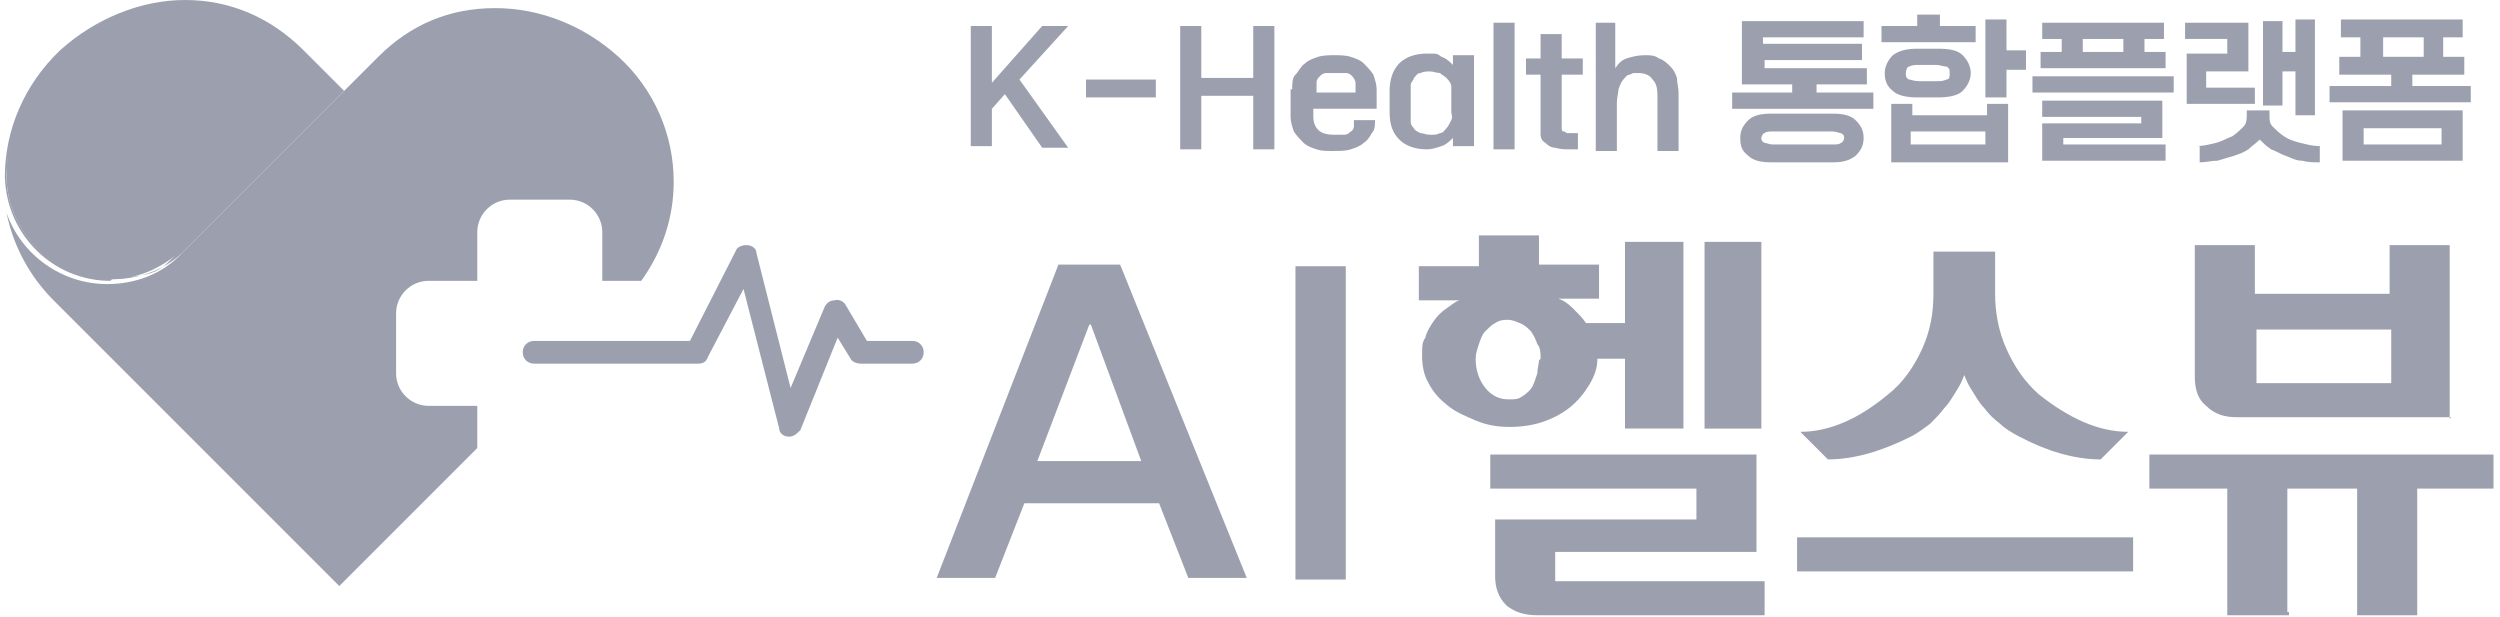
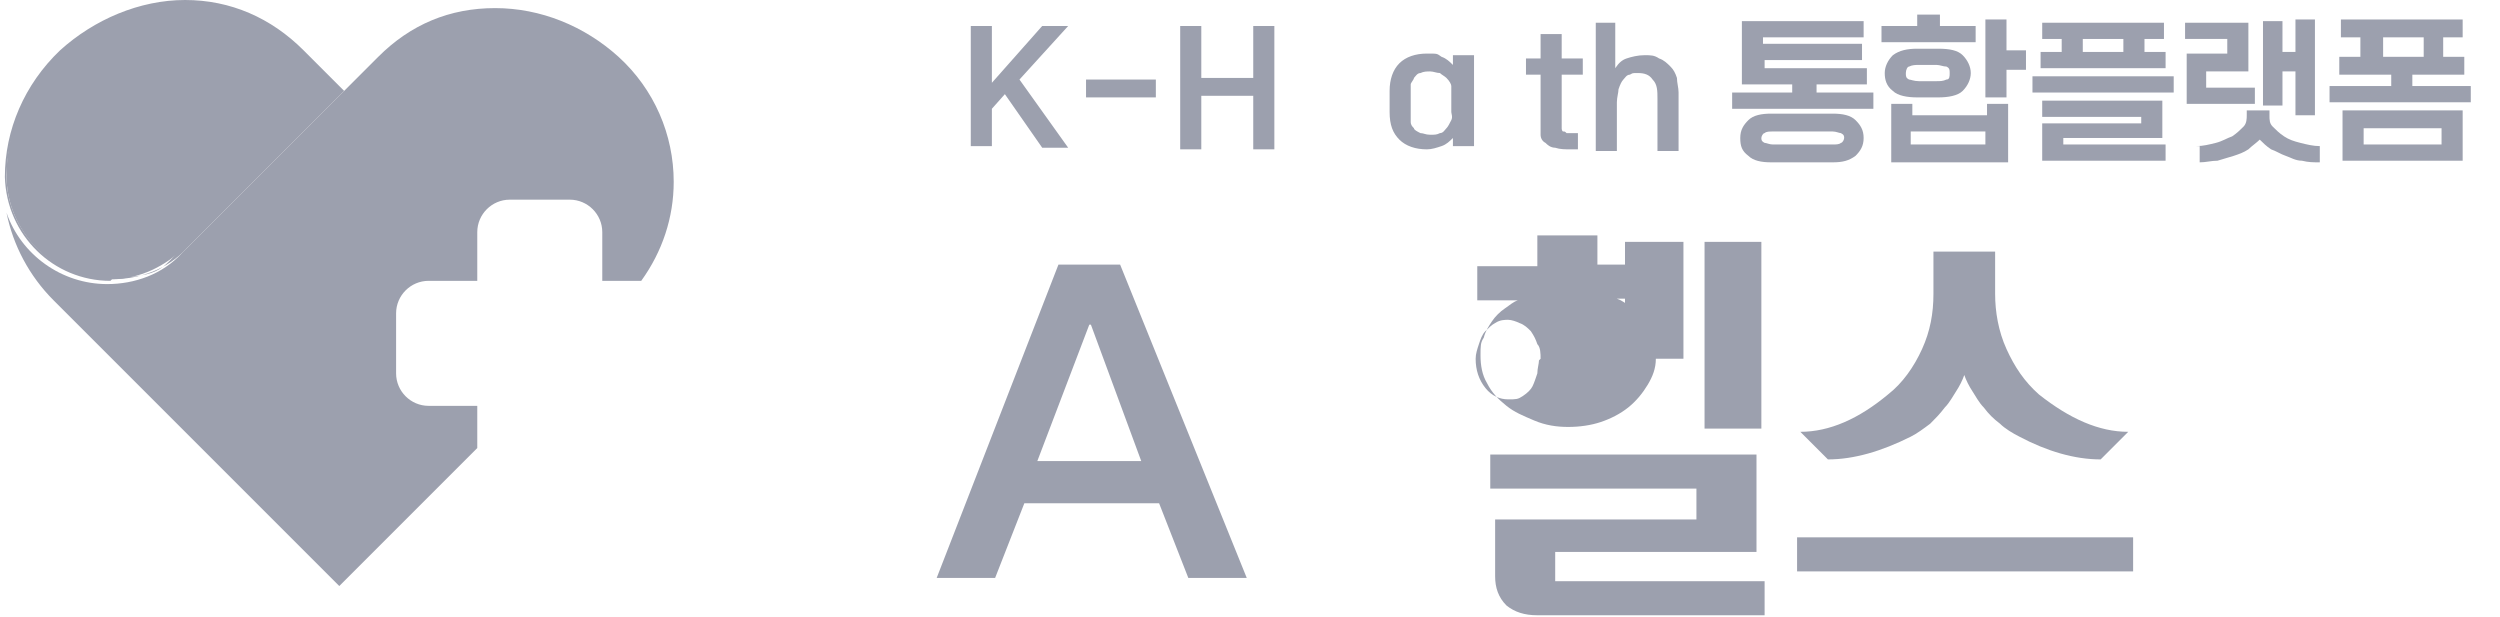
<svg xmlns="http://www.w3.org/2000/svg" id="Layer_1" data-name="Layer 1" version="1.1" viewBox="0 0 154 38">
  <defs>
    <style>
      .cls-1 {
        fill: #9ca0ae;
        stroke-width: 0px;
      }
    </style>
  </defs>
  <g>
    <path class="cls-1" d="M59.8,1.6h1.3v3.5l3.1-3.5h1.6l-3,3.3,3,4.2h-1.6l-2.3-3.3-.8.9v2.3h-1.3V1.6Z" />
    <path class="cls-1" d="M66.9,4.9h4.3v1.1h-4.3v-1.1Z" />
    <path class="cls-1" d="M72.7,1.6h1.3v3.2h3.2V1.6h1.3v7.6h-1.3v-3.3h-3.2v3.3h-1.3V1.6Z" />
-     <path class="cls-1" d="M79.6,5.5c0-.4,0-.7.2-.9s.3-.5.6-.7c.2-.2.5-.3.8-.4s.7-.1,1-.1.7,0,1,.1.6.2.8.4c.2.2.4.4.6.7.1.3.2.6.2.9v1.2h-3.9v.5c0,.3.1.6.3.8s.5.3,1,.3.4,0,.6,0c.2,0,.3-.1.4-.2.1,0,.2-.2.2-.3,0-.1,0-.2,0-.4h1.3c0,.3,0,.6-.2.8-.1.2-.3.5-.5.6-.2.2-.5.3-.8.4s-.7.1-1.1.1-.7,0-1-.1-.6-.2-.8-.4c-.2-.2-.4-.4-.6-.7-.1-.3-.2-.6-.2-.9v-1.7ZM83.5,5.7v-.2c0-.2,0-.3,0-.4s-.1-.3-.2-.4c-.1-.1-.2-.2-.4-.2-.2,0-.4,0-.6,0s-.4,0-.6,0c-.2,0-.3.1-.4.2-.1.1-.2.2-.2.4s0,.3,0,.4v.2h2.6Z" />
    <path class="cls-1" d="M85.6,5.6c0-.7.2-1.3.6-1.7.4-.4,1-.6,1.7-.6s.6,0,.9.2c.3.1.5.3.7.5h0v-.6h1.3v5.6h-1.3v-.5h0c-.2.2-.4.4-.7.5-.3.1-.6.2-.9.2-.7,0-1.3-.2-1.7-.6-.4-.4-.6-.9-.6-1.7v-1.5ZM86.9,7c0,.2,0,.3,0,.5,0,.2.1.3.2.4,0,.1.2.2.4.3.2,0,.3.1.6.1s.4,0,.6-.1c.2,0,.3-.2.4-.3s.2-.3.3-.5,0-.4,0-.5v-1.1c0-.2,0-.4,0-.5s-.1-.3-.3-.5c-.1-.1-.3-.2-.4-.3-.2,0-.4-.1-.6-.1s-.4,0-.6.1c-.2,0-.3.2-.4.3,0,.1-.2.3-.2.4,0,.2,0,.3,0,.5v1.3Z" />
-     <path class="cls-1" d="M92,1.4h1.3v7.8h-1.3V1.4Z" />
    <path class="cls-1" d="M94.9,4.6h-.9v-1h.9v-1.5h1.3v1.5h1.3v1h-1.3v3c0,.1,0,.3,0,.3,0,0,0,.2.1.2s.1,0,.2.1c0,0,.2,0,.3,0s.2,0,.2,0c0,0,.1,0,.2,0v1c0,0-.1,0-.2,0s-.1,0-.2,0c-.4,0-.7,0-1-.1-.3,0-.5-.2-.6-.3-.2-.1-.3-.3-.3-.5,0-.2,0-.4,0-.7v-3Z" />
    <path class="cls-1" d="M98.2,1.4h1.3v2.8h0c.2-.3.4-.5.7-.6.3-.1.7-.2,1.1-.2s.6,0,.9.2c.3.1.5.3.7.5s.3.4.4.7c0,.3.1.6.1.9v3.6h-1.3v-3.2c0-.5,0-.9-.3-1.2-.2-.3-.5-.4-.9-.4s-.3,0-.5.1c-.2,0-.3.2-.4.3-.1.1-.2.3-.3.6,0,.2-.1.5-.1.8v3h-1.3V1.4Z" />
    <path class="cls-1" d="M106.7,5.7h3.7v-.5h-3.1V1.3h7.5v1h-6.2v.4h6.1v1h-6v.5h6.3v1h-3.1v.5h3.5v1h-8.7v-1ZM112.9,7c.6,0,1.1.1,1.4.4s.5.6.5,1.1-.2.8-.5,1.1c-.4.3-.8.4-1.4.4h-3.8c-.6,0-1.1-.1-1.4-.4-.4-.3-.5-.6-.5-1.1s.2-.8.5-1.1.8-.4,1.4-.4h3.8ZM112.9,8.9c.2,0,.4,0,.5-.1.1,0,.2-.2.2-.3s0-.2-.2-.3c-.1,0-.3-.1-.5-.1h-3.7c-.2,0-.4,0-.5.1-.1,0-.2.2-.2.3s0,.2.2.3c.1,0,.3.1.5.1h3.7Z" />
    <path class="cls-1" d="M115.9,1.6h2.2v-.7h1.4v.7h2.2v1h-5.8v-1ZM118.1,6c-.6,0-1.2-.1-1.5-.4-.4-.3-.5-.7-.5-1.1s.2-.8.5-1.1c.4-.3.9-.4,1.5-.4h1.3c.7,0,1.2.1,1.5.4s.5.7.5,1.1-.2.8-.5,1.1-.9.4-1.5.4h-1.3ZM116.5,6.4h1.3v.7h4.6v-.7h1.3v3.6h-7.2v-3.6ZM119.3,5c.2,0,.4,0,.6-.1.2,0,.2-.2.2-.4s0-.3-.2-.4c-.2,0-.4-.1-.6-.1h-1.1c-.2,0-.4,0-.6.1-.1,0-.2.2-.2.4s0,.3.2.4c.1,0,.3.1.6.1h1.1ZM122.3,8.9v-.8h-4.6v.8h4.6ZM122.3,1.2h1.3v1.9h1.2v1.2h-1.2v1.7h-1.3V1.2Z" />
    <path class="cls-1" d="M125.2,4.7h8.7v1h-8.7v-1ZM125.7,3.2h1.3v-.8h-1.2v-1h7.5v1h-1.2v.8h1.3v1h-7.7v-1ZM125.8,7.6h6.1v-.4h-6.1v-1h7.4v2.3h-6.1v.4h6.3v1h-7.6v-2.3ZM130.8,3.2v-.8h-2.5v.8h2.5Z" />
    <path class="cls-1" d="M134.6,3.3h2.6v-.9h-2.6v-1h3.9v3h-2.6v1h3v1h-4.2v-3.1ZM135.3,9c.4,0,.8-.1,1.2-.2.4-.1.7-.3,1-.4.3-.2.5-.4.7-.6.2-.2.2-.5.2-.7v-.3h1.4v.3c0,.3,0,.5.2.7.2.2.4.4.7.6.3.2.6.3,1,.4s.8.2,1.2.2v1c-.4,0-.7,0-1.1-.1-.4,0-.7-.2-1-.3-.3-.1-.6-.3-.9-.4-.3-.2-.5-.4-.7-.6-.2.2-.5.4-.7.6-.3.2-.6.3-.9.4-.3.1-.7.2-1,.3-.4,0-.7.1-1.1.1v-1ZM139.4,1.3h1.2v1.9h.8v-2h1.2v5.9h-1.2v-2.7h-.8v2.1h-1.2V1.3Z" />
    <path class="cls-1" d="M143.7,5.3h3.6v-.7h-3.2v-1.1h1.3v-1.2h-1.2v-1.1h7.5v1.1h-1.2v1.2h1.3v1.1h-3.2v.7h3.6v1h-8.7v-1ZM144.3,6.8h7.4v3.1h-7.4v-3.1ZM150.4,8.9v-1h-4.8v1h4.8ZM149.3,3.5v-1.2h-2.5v1.2h2.5Z" />
  </g>
  <g>
    <g>
      <path class="cls-1" d="M6.8,17.2c1.8,0,3.4-.8,4.6-2h0s0,0,0,0l4.9-4.9,4.7-4.7-2.4-2.4C11.8-3.6.4,1.8.4,10.9c0,0,0,0,0-.1,0,3.5,2.9,6.4,6.4,6.4Z" />
      <path class="cls-1" d="M6.8,17.3c-3.5,0-6.4-2.8-6.5-6.4h0C.3,8,1.5,5.2,3.7,3.1,5.8,1.2,8.6,0,11.4,0s5.3,1.1,7.3,3.1l2.5,2.5-9.7,9.7h0c-1.2,1.3-2.9,1.9-4.6,1.9ZM.4,10.8h0c0,3.5,2.9,6.3,6.3,6.3s3.3-.7,4.6-1.9h0s0,0,0,0l9.5-9.5-2.4-2.4C16.6,1.3,14.1.2,11.4.2S5.9,1.3,3.8,3.3C1.7,5.3.5,7.9.4,10.8Z" />
    </g>
    <path class="cls-1" d="M21.1,35.9l8.3-8.3v-2.6h-3c-1.1,0-2-.9-2-2v-3.7c0-1.1.9-2,2-2h3v-3c0-1.1.9-2,2-2h3.7c1.1,0,2,.9,2,2v3h2.4c1.3-1.8,2-3.9,2-6.1,0-2.9-1.2-5.7-3.4-7.7-2.1-1.9-4.8-3-7.6-3s-5.2,1-7.2,3l-12.1,12.1h0c-1.2,1.3-2.9,1.9-4.6,1.9-2.8,0-5.3-1.8-6.2-4.4.4,2,1.4,3.9,2.9,5.4l2.5,2.5,15.1,15.1Z" />
-     <path class="cls-1" d="M39,21h-6.1c-.4,0-.7.3-.7.7s.3.7.7.7h10.1c.3,0,.5-.1.6-.4l2.2-4.2,2.2,8.6c0,.3.3.5.6.5,0,0,0,0,0,0,.3,0,.5-.2.7-.4l2.3-5.7.8,1.3c.1.2.4.3.6.3h3.2c.4,0,.7-.3.7-.7s-.3-.7-.7-.7h-2.8l-1.3-2.2c-.1-.2-.4-.4-.7-.3-.3,0-.5.2-.6.4l-2.1,5-2.1-8.3c0-.3-.3-.5-.6-.5-.3,0-.6.1-.7.4l-2.8,5.5h-1.9" />
  </g>
  <g>
    <path class="cls-1" d="M73.2,35.6l-1.8-4.6h-8.3l-1.8,4.6h-3.6l7.5-19.3h3.8l7.8,19.3h-3.6ZM67.1,20l-3.2,8.4h6.4l-3.1-8.4Z" />
-     <path class="cls-1" d="M82.9,16.4v19.3h-3.1v-19.3h3.1Z" />
-     <path class="cls-1" d="M100.1,20.1c0-1,0-1.8,0-2.6v-1.8c0-.2,0-.5,0-.8h3.6v11.5h-3.6v-4.3h-1.7c0,.6-.2,1.1-.5,1.6-.3.5-.7,1-1.2,1.4-.5.4-1.1.7-1.7.9s-1.3.3-2,.3-1.4-.1-2.1-.4-1.2-.5-1.7-.9c-.5-.4-.9-.8-1.2-1.4-.3-.5-.4-1.1-.4-1.7s0-.8.2-1.1c.1-.4.3-.7.5-1,.2-.3.5-.6.8-.8.3-.2.5-.4.8-.5h-2.5v-2.1h3.7v-1.9h3.7c0,0,0,.2,0,.2v1.4c0,.1,0,.2,0,.2h3.7v2.1h-2.5c.3.1.6.3.9.6.3.3.6.6.8.9h2.4ZM94.9,22.1c0-.3,0-.7-.2-.9-.1-.3-.2-.5-.4-.8-.2-.2-.4-.4-.7-.5-.2-.1-.5-.2-.7-.2s-.5,0-.8.2c-.2.1-.4.3-.6.5-.2.2-.3.5-.4.8-.1.3-.2.6-.2.9,0,.7.2,1.3.6,1.8.4.5.9.7,1.4.7s.6,0,.9-.2.5-.4.6-.6c.1-.2.2-.5.3-.8,0-.3.1-.6.1-.8ZM95.8,35.8h12.9v2.1h-14c-.8,0-1.4-.2-1.9-.6-.5-.5-.7-1.1-.7-1.8v-3.5h12.4v-1.9h-12.7v-2.1h16.4v6h-12.4v2ZM105,14.9h3.5v11.5h-3.5v-11.5Z" />
+     <path class="cls-1" d="M100.1,20.1c0-1,0-1.8,0-2.6v-1.8c0-.2,0-.5,0-.8h3.6v11.5v-4.3h-1.7c0,.6-.2,1.1-.5,1.6-.3.5-.7,1-1.2,1.4-.5.4-1.1.7-1.7.9s-1.3.3-2,.3-1.4-.1-2.1-.4-1.2-.5-1.7-.9c-.5-.4-.9-.8-1.2-1.4-.3-.5-.4-1.1-.4-1.7s0-.8.2-1.1c.1-.4.3-.7.5-1,.2-.3.5-.6.8-.8.3-.2.5-.4.8-.5h-2.5v-2.1h3.7v-1.9h3.7c0,0,0,.2,0,.2v1.4c0,.1,0,.2,0,.2h3.7v2.1h-2.5c.3.1.6.3.9.6.3.3.6.6.8.9h2.4ZM94.9,22.1c0-.3,0-.7-.2-.9-.1-.3-.2-.5-.4-.8-.2-.2-.4-.4-.7-.5-.2-.1-.5-.2-.7-.2s-.5,0-.8.2c-.2.1-.4.3-.6.5-.2.2-.3.5-.4.8-.1.3-.2.6-.2.9,0,.7.2,1.3.6,1.8.4.5.9.7,1.4.7s.6,0,.9-.2.5-.4.6-.6c.1-.2.2-.5.3-.8,0-.3.1-.6.1-.8ZM95.8,35.8h12.9v2.1h-14c-.8,0-1.4-.2-1.9-.6-.5-.5-.7-1.1-.7-1.8v-3.5h12.4v-1.9h-12.7v-2.1h16.4v6h-12.4v2ZM105,14.9h3.5v11.5h-3.5v-11.5Z" />
    <path class="cls-1" d="M131.4,33.1v2.1h-20.7v-2.1h20.7ZM122.9,18.1c0,1.1.2,2.3.7,3.4.5,1.1,1.1,2,2,2.8,1.9,1.5,3.7,2.3,5.5,2.3l-1.7,1.7c-1.6,0-3.3-.5-5-1.4-.4-.2-.9-.5-1.2-.8-.4-.3-.7-.6-1-1-.3-.3-.5-.7-.7-1-.2-.3-.4-.7-.5-1-.1.3-.3.7-.5,1-.2.3-.4.7-.7,1-.3.4-.6.7-.9,1-.4.3-.8.6-1.2.8-1.8.9-3.5,1.4-5.1,1.4l-1.7-1.7c1.8,0,3.6-.8,5.4-2.3.9-.7,1.6-1.7,2.1-2.8.5-1.1.7-2.2.7-3.4v-2.6h3.8s0,.2,0,.5c0,.3,0,.6,0,.9v1.3Z" />
-     <path class="cls-1" d="M141,37.7v.2s0,0,0,0h-3.8v-7.8h-4.8v-2.1h21.2v2.1h-4.7v7.8h-3.7v-7.8h-4.3v7.6ZM151,25.7h-13.2c-.8,0-1.4-.2-1.9-.7-.5-.4-.7-1-.7-1.8v-8.1h3.7s0,.2,0,.5,0,.7,0,1v1.5h8.3v-3h3.7c0,.6,0,1.2,0,1.7v3.7c0,1.6,0,3.3,0,5.3ZM139,20.3v3.3h8.3v-3.3h-8.3Z" />
  </g>
</svg>